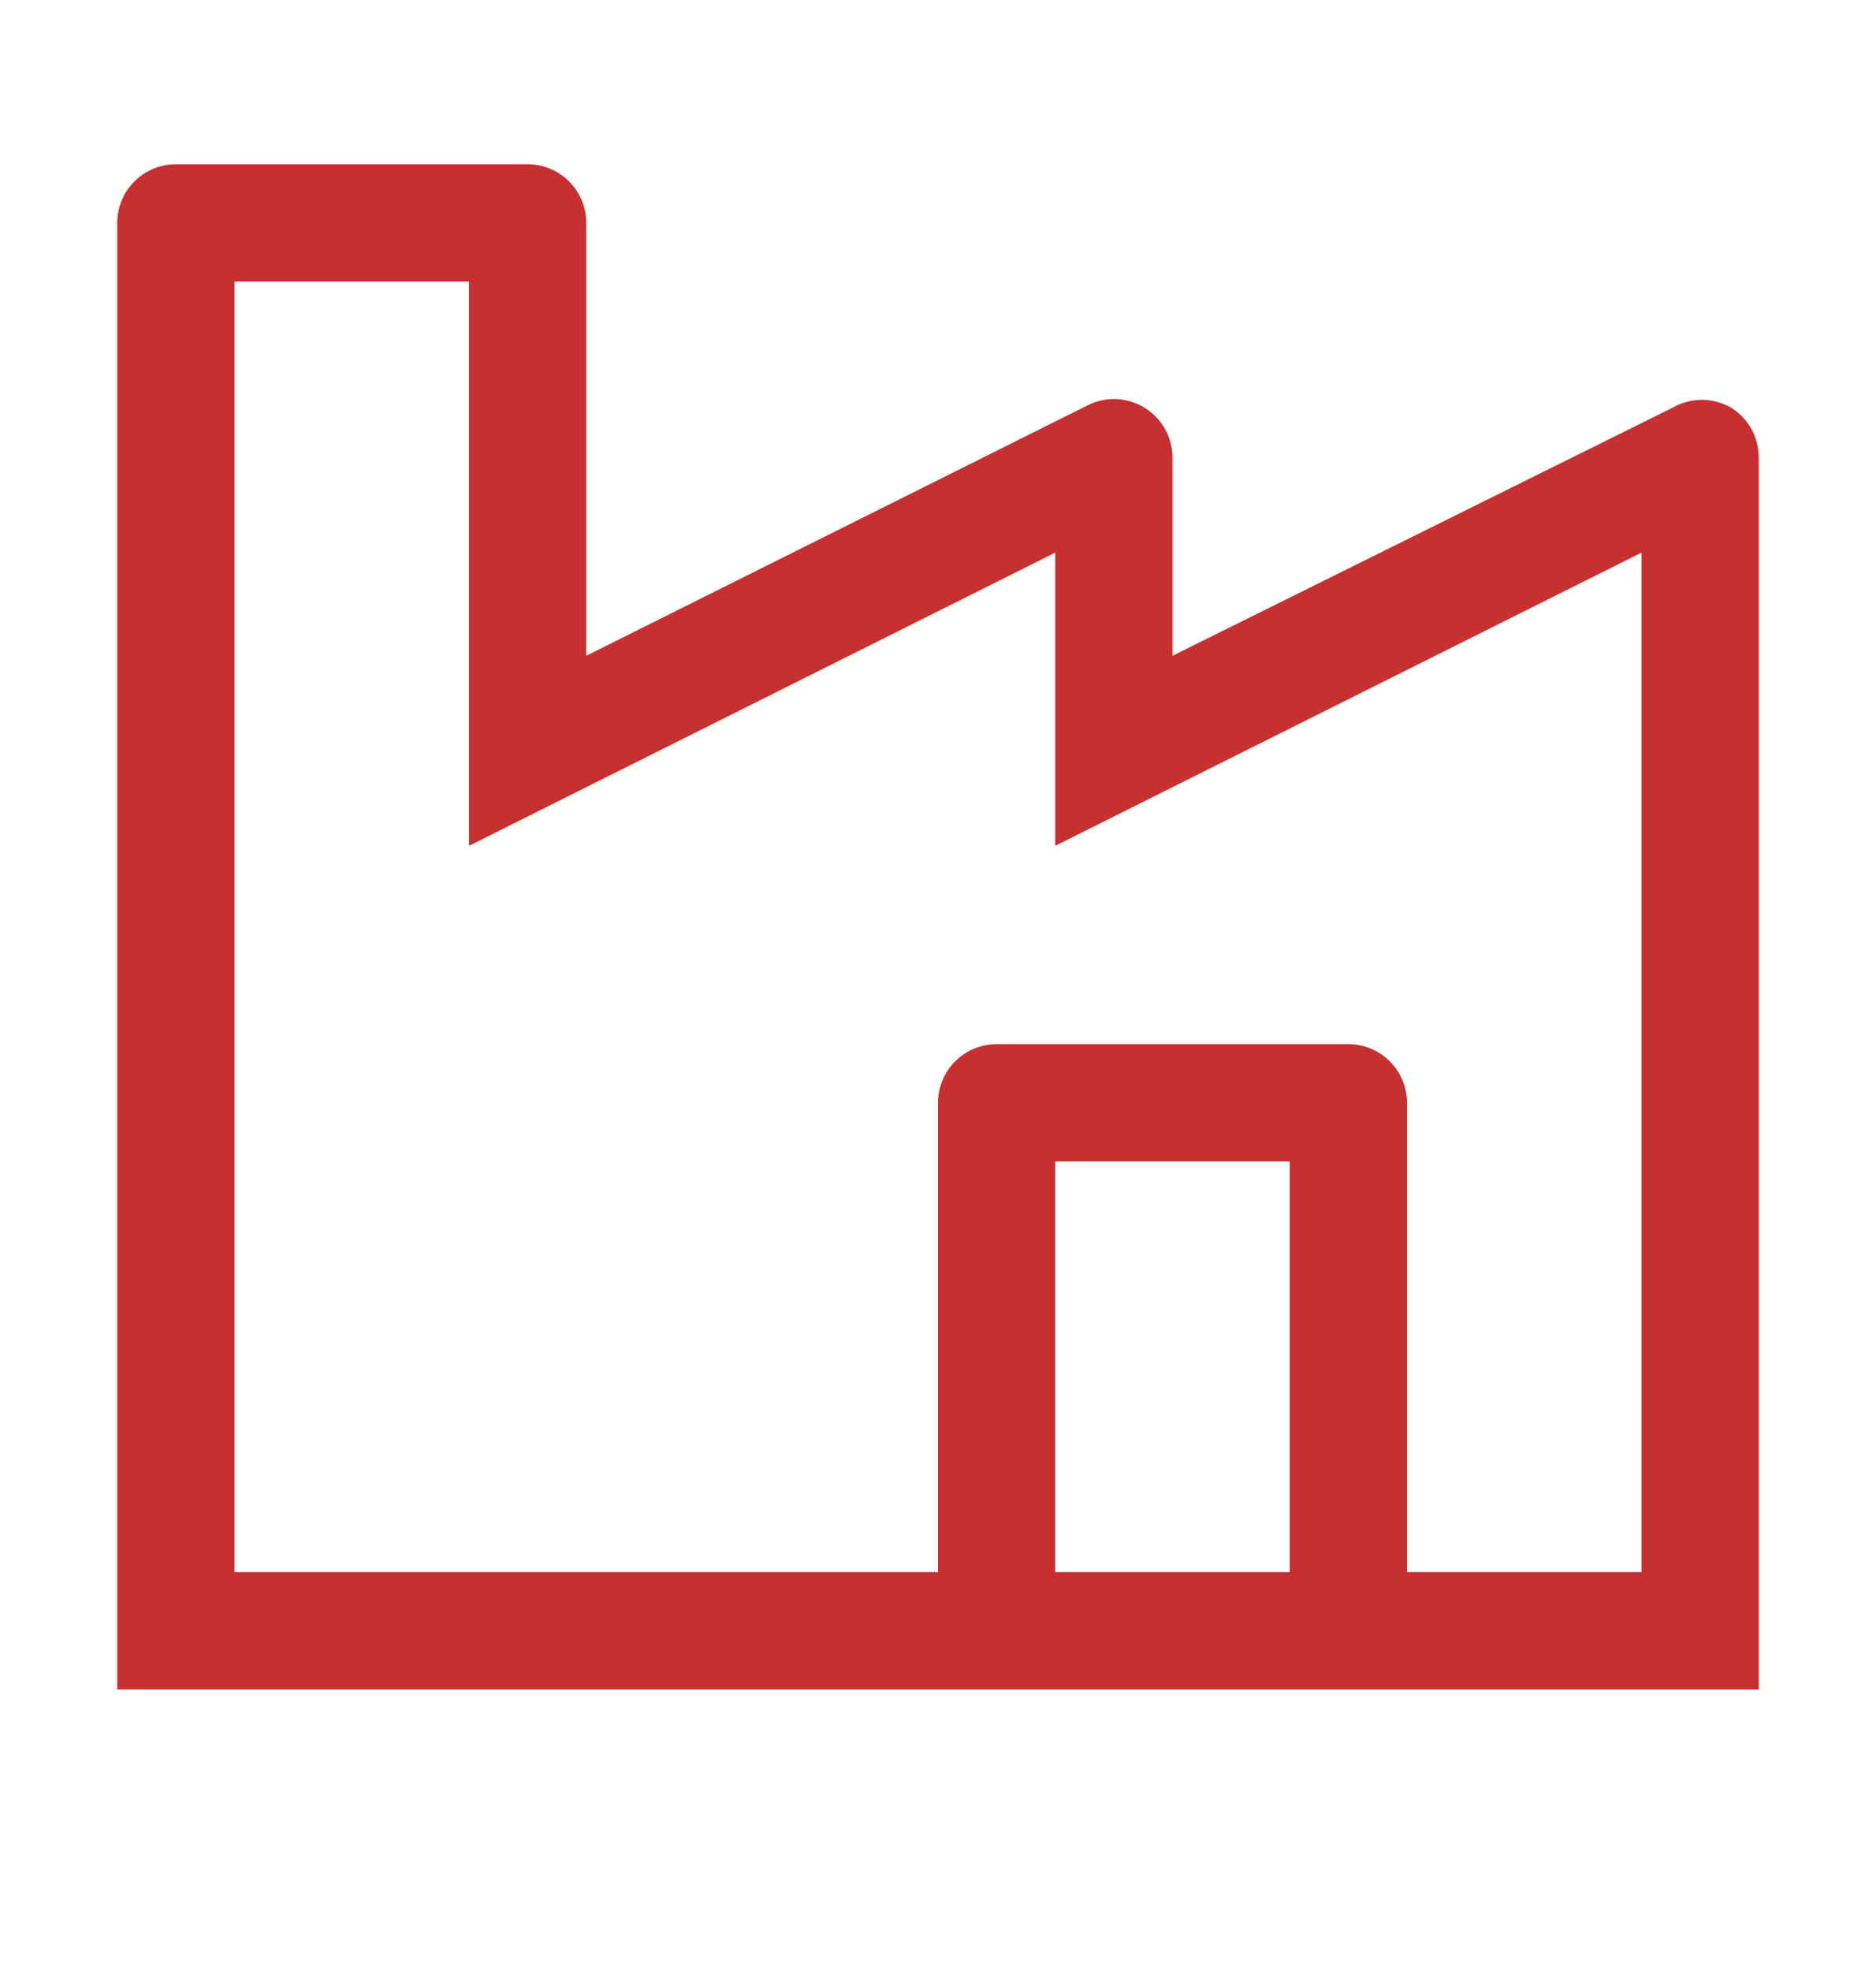
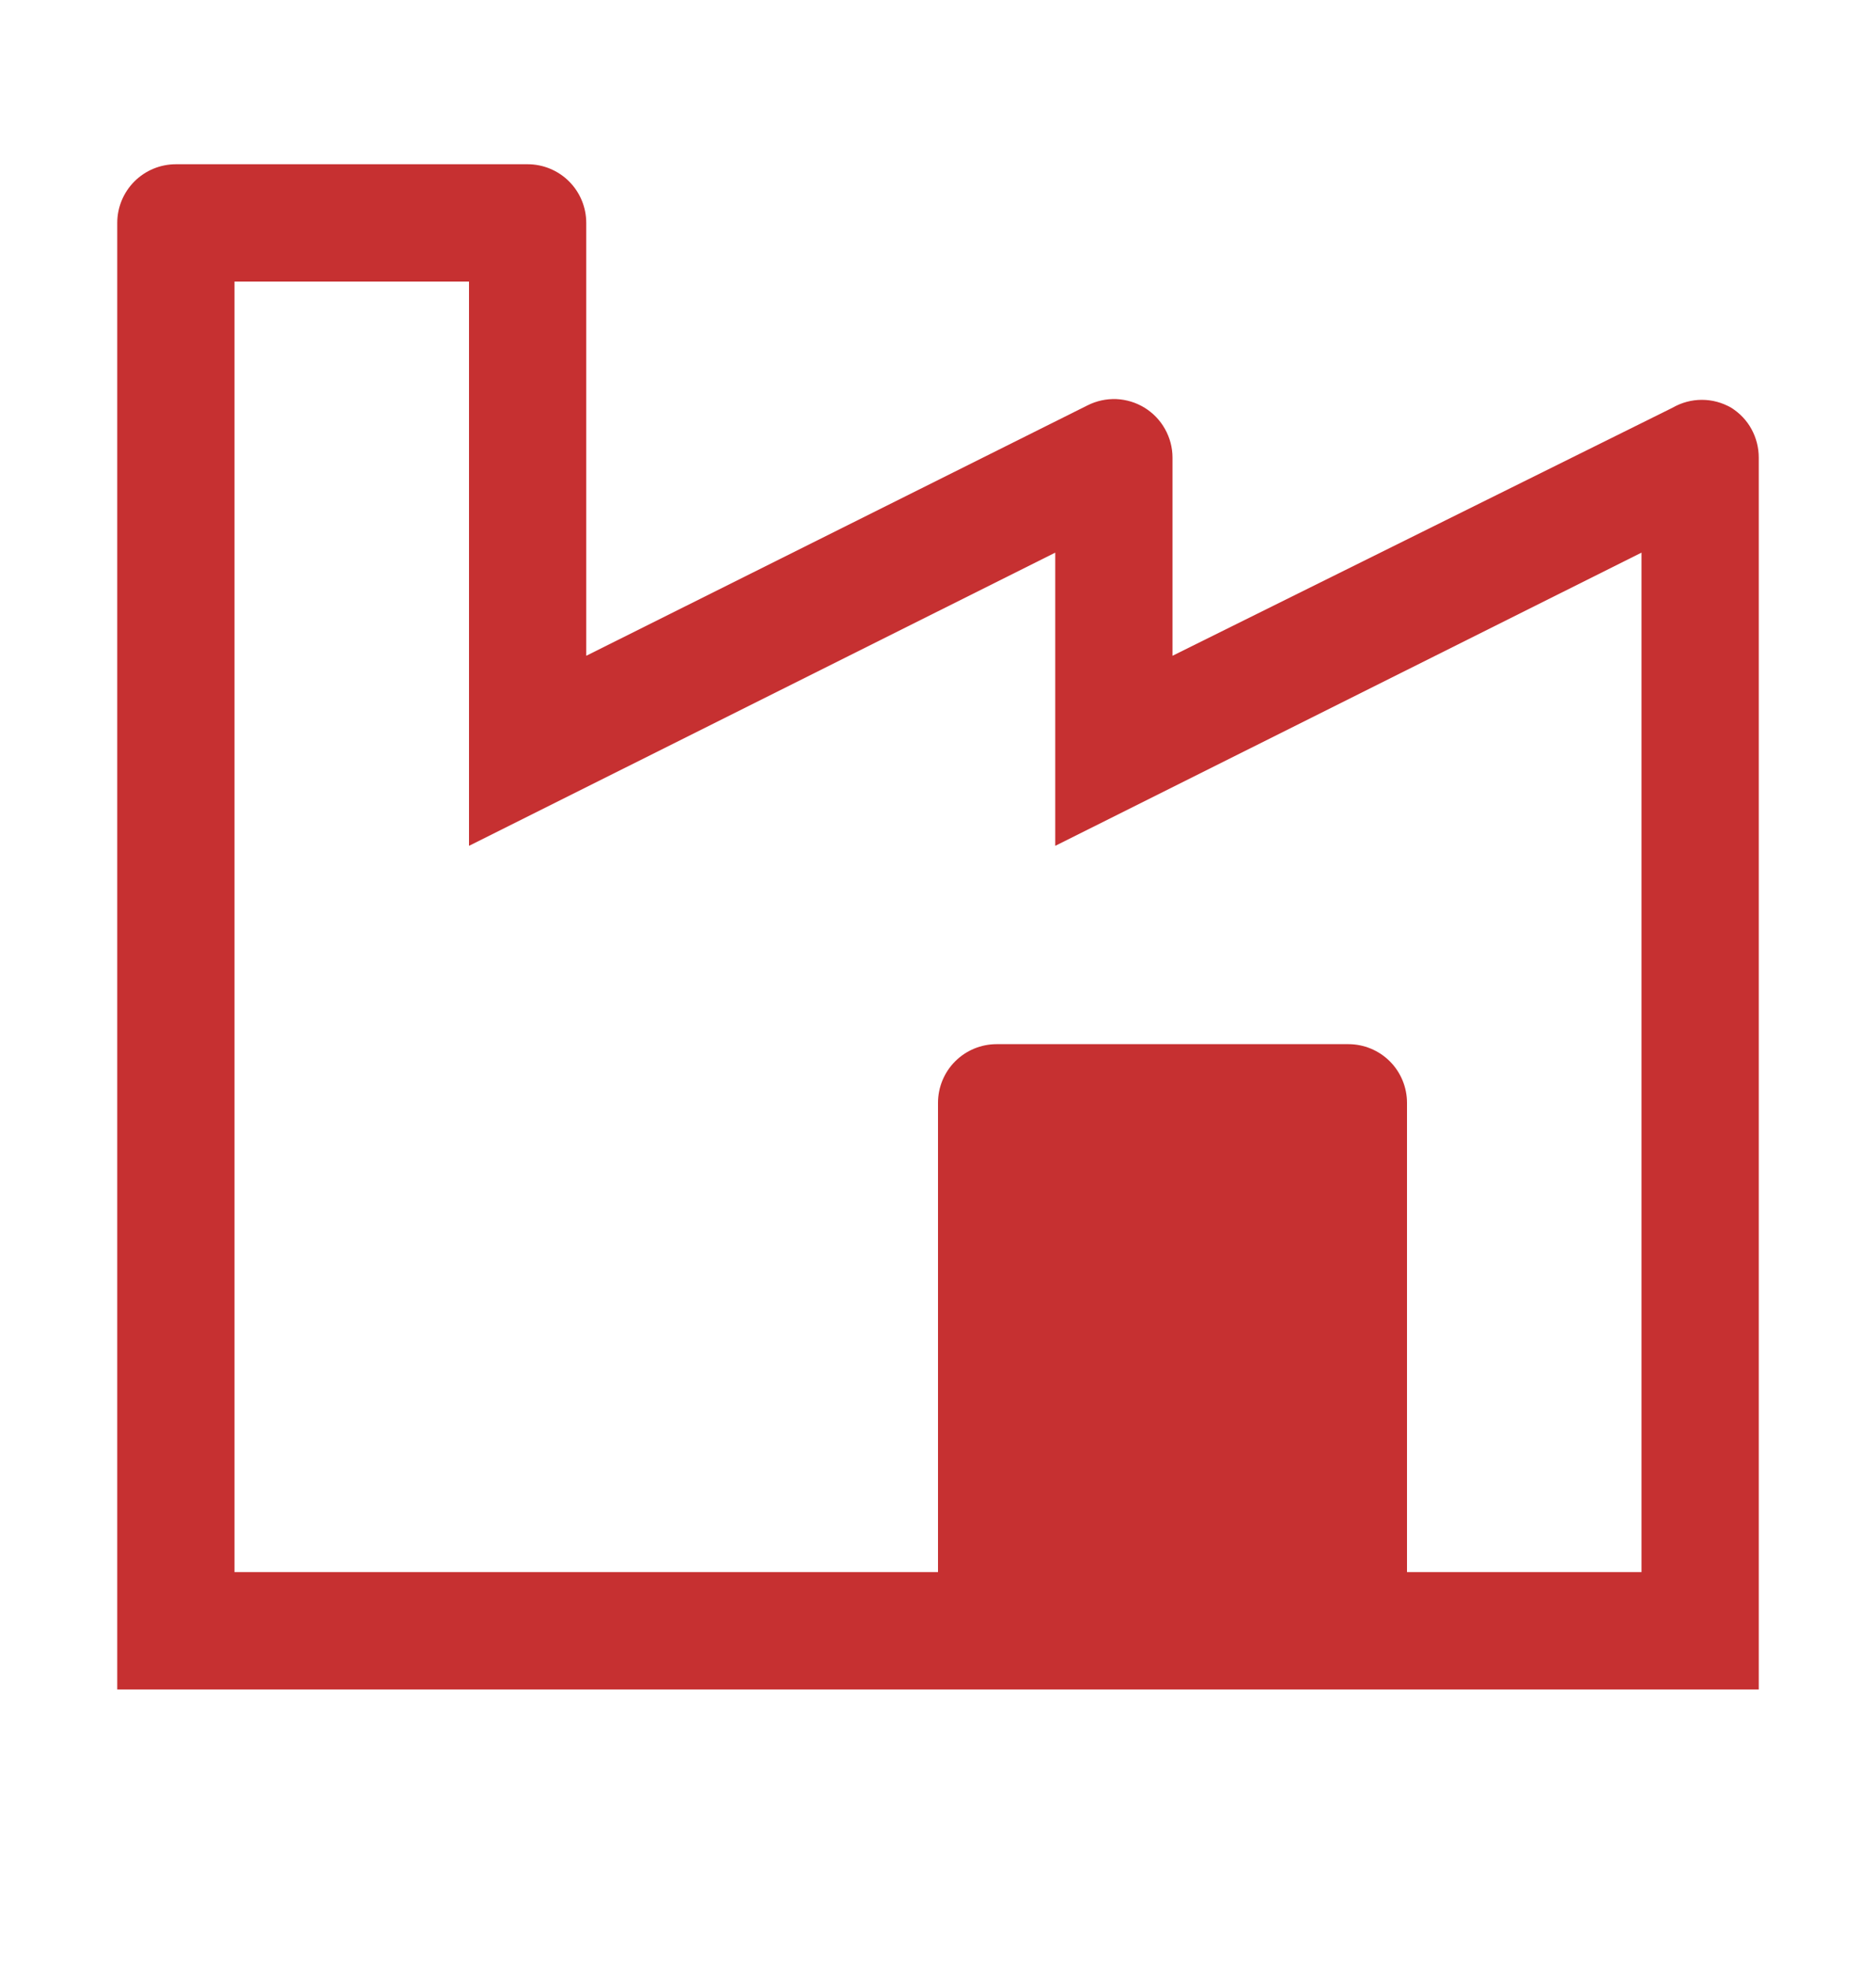
<svg xmlns="http://www.w3.org/2000/svg" width="20" height="21" viewBox="0 0 20 21" fill="none">
-   <path d="M18.456 4.344C18.361 4.289 18.253 4.26 18.144 4.26C18.034 4.26 17.926 4.289 17.831 4.344L12.5 6.987V4.875C12.5 4.768 12.472 4.664 12.42 4.571C12.368 4.478 12.293 4.4 12.202 4.344C12.111 4.288 12.008 4.257 11.901 4.252C11.795 4.248 11.689 4.271 11.594 4.319L6.25 6.987V2.375C6.25 2.209 6.184 2.05 6.067 1.933C5.95 1.816 5.791 1.75 5.625 1.75H1.875C1.709 1.75 1.55 1.816 1.433 1.933C1.316 2.05 1.25 2.209 1.25 2.375V18H18.75V4.875C18.75 4.769 18.723 4.664 18.672 4.571C18.621 4.478 18.546 4.4 18.456 4.344ZM13.75 16.75H11.25V12.375H13.75V16.75ZM17.5 16.75H15V11.75C15 11.584 14.934 11.425 14.817 11.308C14.7 11.191 14.541 11.125 14.375 11.125H10.625C10.459 11.125 10.3 11.191 10.183 11.308C10.066 11.425 10 11.584 10 11.75V16.75H2.5V3H5V9.012L11.25 5.888V9.012L17.5 5.888V16.75Z" fill="#C63031" />
+   <path d="M18.456 4.344C18.361 4.289 18.253 4.26 18.144 4.26C18.034 4.26 17.926 4.289 17.831 4.344L12.5 6.987V4.875C12.5 4.768 12.472 4.664 12.42 4.571C12.368 4.478 12.293 4.4 12.202 4.344C12.111 4.288 12.008 4.257 11.901 4.252C11.795 4.248 11.689 4.271 11.594 4.319L6.25 6.987V2.375C6.25 2.209 6.184 2.05 6.067 1.933C5.95 1.816 5.791 1.75 5.625 1.75H1.875C1.709 1.75 1.55 1.816 1.433 1.933C1.316 2.05 1.25 2.209 1.25 2.375V18H18.75V4.875C18.75 4.769 18.723 4.664 18.672 4.571C18.621 4.478 18.546 4.4 18.456 4.344ZM13.75 16.75H11.25V12.375V16.75ZM17.5 16.75H15V11.75C15 11.584 14.934 11.425 14.817 11.308C14.7 11.191 14.541 11.125 14.375 11.125H10.625C10.459 11.125 10.3 11.191 10.183 11.308C10.066 11.425 10 11.584 10 11.75V16.75H2.5V3H5V9.012L11.25 5.888V9.012L17.5 5.888V16.75Z" fill="#C63031" />
</svg>